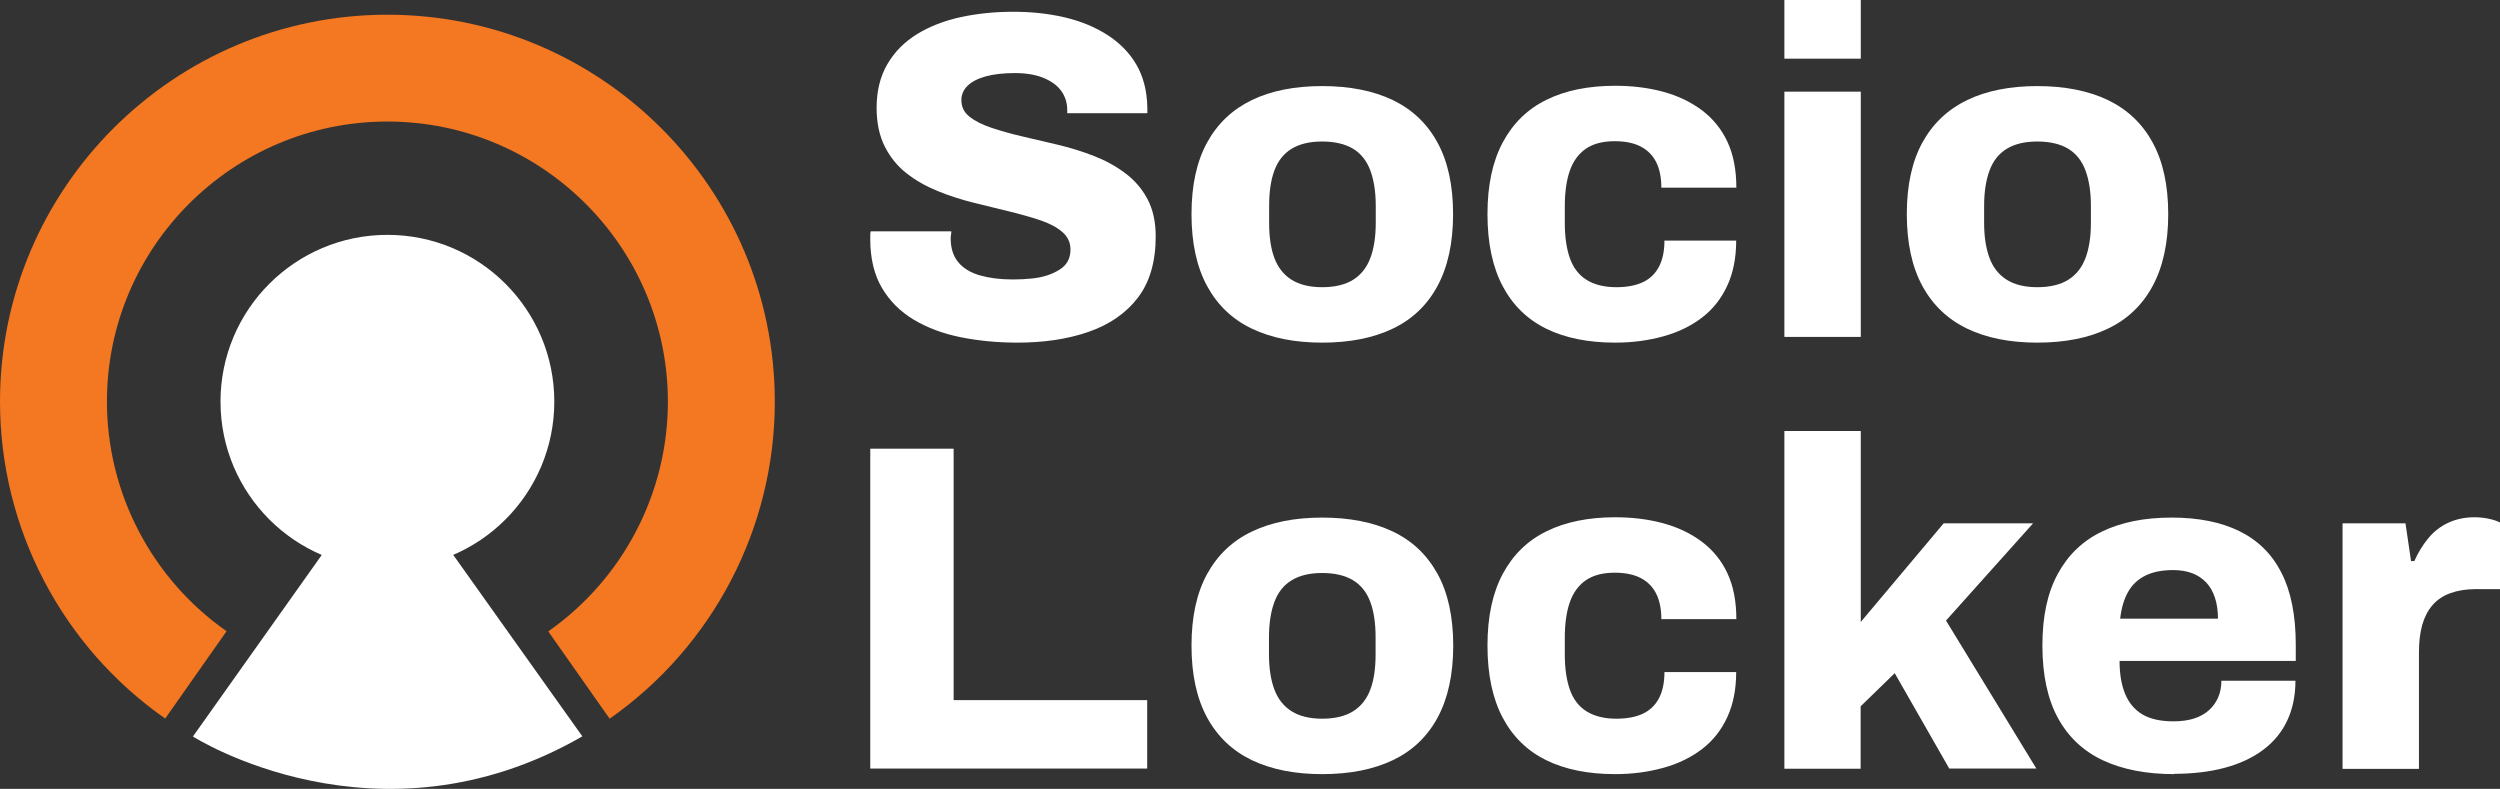
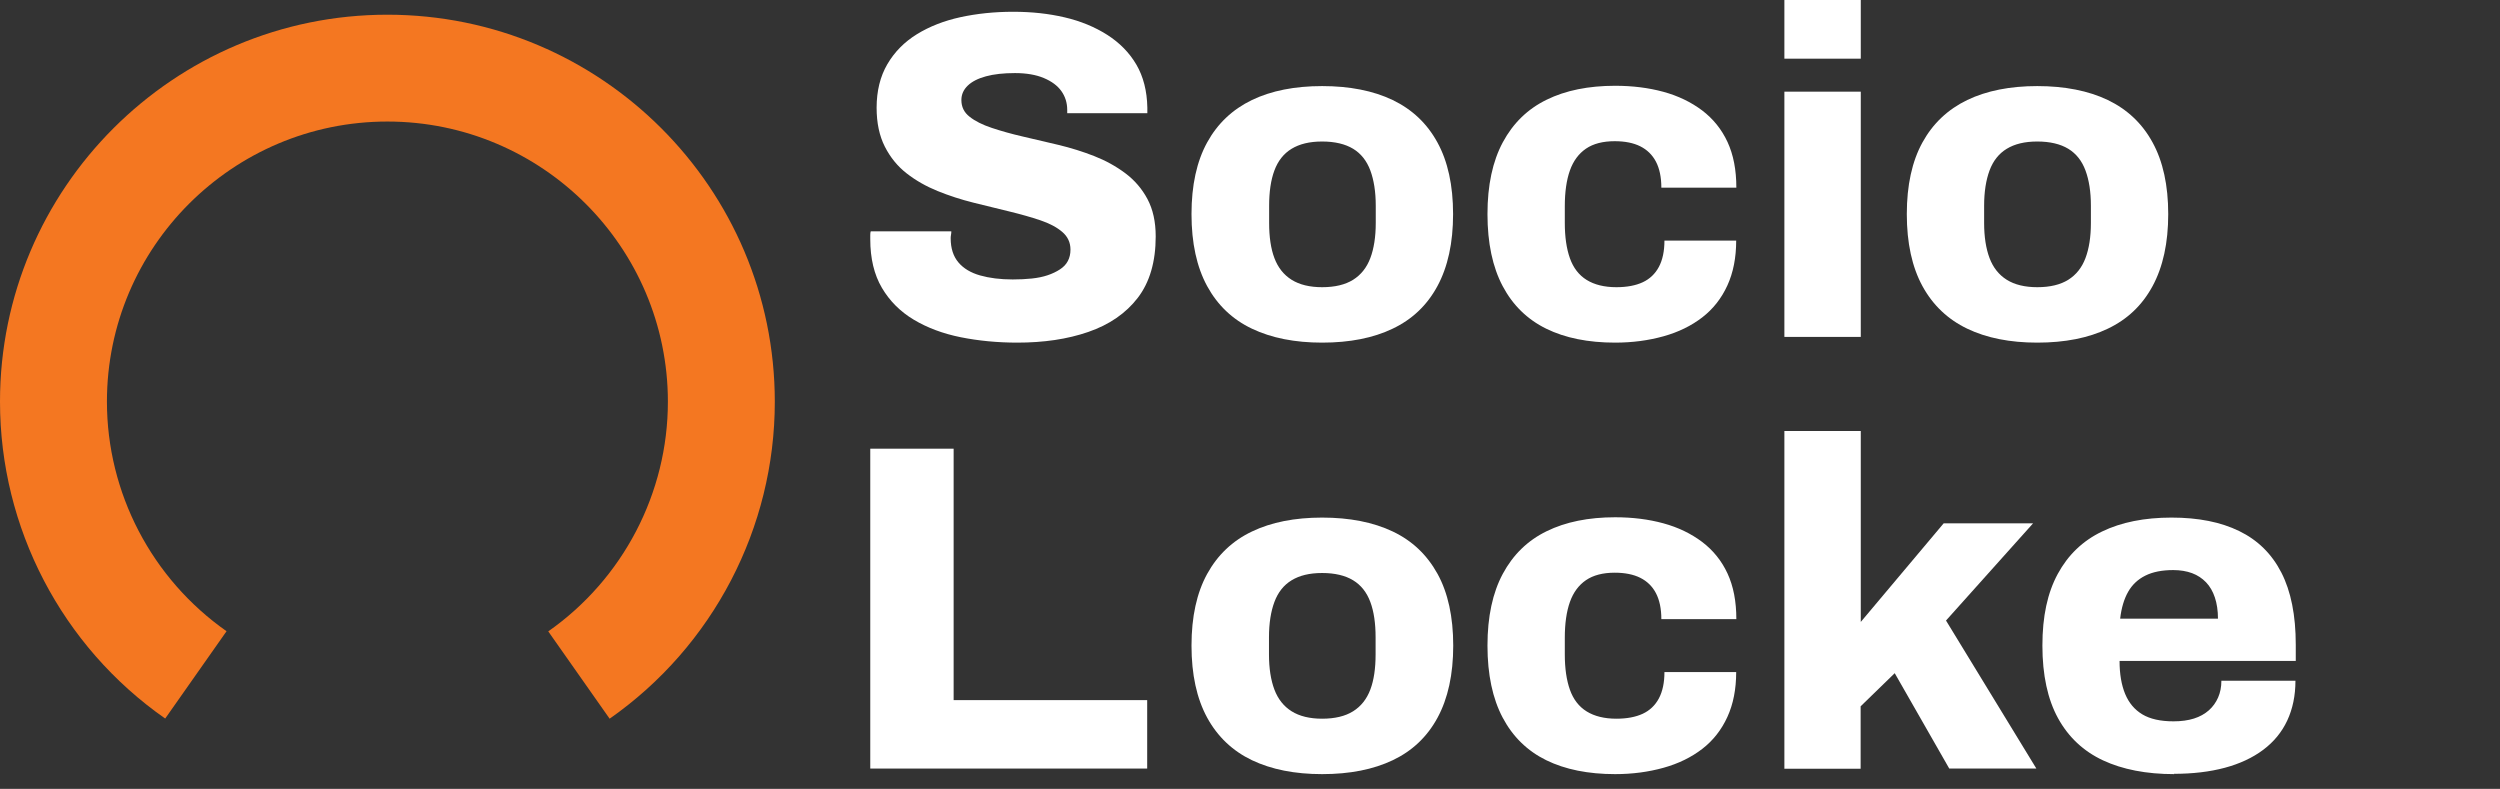
<svg xmlns="http://www.w3.org/2000/svg" width="206" height="65" viewBox="0 0 206 65" fill="none">
  <rect x="0" y="0" width="206" height="65" fill="#333333" stroke="none" />
  <g clip-path="url(#clip0_1_2182)">
    <path d="M50.233 59.221L45.176 52.026C51.344 47.701 55.034 40.62 55.034 33.106C55.034 20.374 44.666 10.015 31.922 10.015C19.179 10.015 8.811 20.361 8.811 33.093C8.811 40.62 12.501 47.688 18.668 52.013L13.612 59.208C5.082 53.25 0 43.491 0 33.093C0 15.513 14.314 1.212 31.922 1.212C49.53 1.212 63.844 15.513 63.844 33.106C63.844 43.491 58.762 53.25 50.233 59.221Z" fill="#F47721" />
-     <path d="M31.922 46.833C39.517 46.833 45.674 40.682 45.674 33.093C45.674 25.505 39.517 19.353 31.922 19.353C24.327 19.353 18.17 25.505 18.17 33.093C18.17 40.682 24.327 46.833 31.922 46.833Z" fill="white" />
-     <path d="M15.897 60.688C15.897 60.688 31.105 70.409 47.985 60.675L36.047 43.899H27.811L15.897 60.688Z" fill="white" />
    <path d="M83.84 28.233C82.18 28.233 80.61 28.079 79.154 27.786C77.698 27.493 76.409 27.008 75.298 26.345C74.187 25.681 73.306 24.801 72.668 23.716C72.029 22.632 71.71 21.293 71.71 19.71V19.366C71.71 19.238 71.723 19.136 71.748 19.06H78.388C78.388 19.136 78.388 19.238 78.362 19.353C78.337 19.468 78.337 19.57 78.337 19.647C78.337 20.463 78.554 21.127 78.975 21.624C79.397 22.122 79.997 22.479 80.763 22.696C81.529 22.913 82.423 23.027 83.445 23.027C84.006 23.027 84.53 23.002 85.015 22.951C85.5 22.9 85.934 22.811 86.317 22.683C86.701 22.555 87.045 22.39 87.339 22.198C87.633 22.007 87.85 21.777 87.99 21.509C88.131 21.241 88.207 20.935 88.207 20.565C88.207 19.978 87.977 19.494 87.531 19.111C87.084 18.728 86.484 18.409 85.73 18.154C84.977 17.899 84.121 17.657 83.176 17.427C82.231 17.197 81.248 16.955 80.214 16.7C79.192 16.445 78.209 16.126 77.264 15.743C76.32 15.36 75.464 14.875 74.711 14.289C73.957 13.702 73.357 12.962 72.91 12.082C72.463 11.201 72.233 10.13 72.233 8.879C72.233 7.502 72.527 6.302 73.115 5.294C73.702 4.287 74.519 3.457 75.553 2.819C76.588 2.182 77.788 1.71 79.141 1.416C80.495 1.123 81.938 0.97 83.483 0.97C85.028 0.97 86.407 1.123 87.722 1.429C89.037 1.735 90.212 2.22 91.234 2.87C92.255 3.521 93.059 4.338 93.634 5.32C94.209 6.302 94.515 7.489 94.541 8.867V9.326H87.939V9.058C87.939 8.471 87.773 7.948 87.454 7.502C87.135 7.055 86.65 6.698 86.011 6.43C85.373 6.162 84.581 6.022 83.636 6.022C82.691 6.022 81.887 6.111 81.236 6.29C80.584 6.468 80.086 6.723 79.742 7.055C79.397 7.387 79.218 7.782 79.218 8.241C79.218 8.803 79.435 9.262 79.895 9.619C80.342 9.976 80.955 10.283 81.721 10.538C82.487 10.793 83.342 11.035 84.287 11.252C85.232 11.469 86.215 11.699 87.224 11.941C88.233 12.184 89.216 12.49 90.161 12.86C91.106 13.23 91.961 13.702 92.727 14.276C93.494 14.85 94.106 15.564 94.553 16.406C95 17.248 95.23 18.269 95.23 19.481C95.23 21.573 94.732 23.27 93.749 24.546C92.766 25.821 91.412 26.753 89.676 27.352C87.939 27.952 85.998 28.233 83.815 28.233H83.84Z" fill="white" />
    <path d="M108.944 28.233C106.697 28.233 104.768 27.85 103.16 27.084C101.551 26.319 100.325 25.145 99.469 23.576C98.614 22.007 98.18 20.029 98.18 17.644C98.18 15.258 98.614 13.293 99.469 11.737C100.325 10.181 101.551 9.02 103.16 8.241C104.756 7.476 106.684 7.093 108.944 7.093C111.204 7.093 113.158 7.476 114.754 8.241C116.35 9.007 117.588 10.168 118.444 11.737C119.299 13.293 119.734 15.271 119.734 17.644C119.734 20.017 119.299 21.994 118.444 23.576C117.588 25.158 116.363 26.319 114.754 27.084C113.158 27.85 111.217 28.233 108.944 28.233ZM108.944 23.665C109.991 23.665 110.846 23.461 111.498 23.053C112.149 22.645 112.621 22.045 112.915 21.267C113.209 20.489 113.362 19.519 113.362 18.371V16.955C113.362 15.807 113.209 14.837 112.915 14.046C112.621 13.255 112.149 12.656 111.498 12.26C110.846 11.865 109.991 11.661 108.944 11.661C107.897 11.661 107.08 11.865 106.428 12.26C105.777 12.656 105.305 13.255 105.011 14.046C104.717 14.837 104.577 15.807 104.577 16.955V18.371C104.577 19.519 104.717 20.489 105.011 21.267C105.305 22.045 105.777 22.645 106.428 23.053C107.08 23.461 107.922 23.665 108.944 23.665Z" fill="white" />
    <path d="M133.09 28.233C130.868 28.233 128.965 27.85 127.408 27.084C125.85 26.319 124.65 25.145 123.82 23.576C122.99 22.007 122.568 20.029 122.568 17.644C122.568 15.258 122.99 13.293 123.832 11.724C124.675 10.155 125.875 8.981 127.446 8.216C129.004 7.45 130.894 7.068 133.09 7.068C134.52 7.068 135.848 7.234 137.061 7.565C138.274 7.897 139.334 8.407 140.253 9.096C141.16 9.785 141.862 10.653 142.347 11.699C142.832 12.745 143.075 13.995 143.075 15.462H136.895C136.895 14.595 136.742 13.88 136.448 13.319C136.154 12.758 135.72 12.337 135.158 12.056C134.597 11.775 133.894 11.635 133.051 11.635C132.081 11.635 131.289 11.839 130.689 12.247C130.089 12.656 129.642 13.255 129.361 14.046C129.08 14.837 128.94 15.819 128.94 16.993V18.371C128.94 19.519 129.08 20.489 129.361 21.28C129.642 22.071 130.102 22.67 130.74 23.066C131.379 23.461 132.196 23.665 133.192 23.665C134.06 23.665 134.788 23.525 135.363 23.257C135.937 22.989 136.384 22.568 136.691 21.994C136.997 21.42 137.15 20.693 137.15 19.825H143.062C143.062 21.229 142.82 22.466 142.334 23.525C141.849 24.584 141.16 25.464 140.266 26.153C139.372 26.842 138.312 27.365 137.074 27.71C135.835 28.054 134.52 28.233 133.077 28.233H133.09Z" fill="white" />
    <path d="M147.033 4.835V0H153.328V4.835H147.033ZM147.033 27.773V7.553H153.328V27.761H147.033V27.773Z" fill="white" />
-     <path d="M167.872 28.233C165.625 28.233 163.697 27.85 162.101 27.084C160.505 26.319 159.266 25.145 158.41 23.576C157.555 22.007 157.121 20.029 157.121 17.644C157.121 15.258 157.555 13.293 158.41 11.737C159.266 10.181 160.492 9.02 162.101 8.241C163.697 7.476 165.625 7.093 167.872 7.093C170.119 7.093 172.086 7.476 173.682 8.241C175.278 9.007 176.517 10.168 177.372 11.737C178.228 13.293 178.662 15.271 178.662 17.644C178.662 20.017 178.228 21.994 177.372 23.576C176.517 25.158 175.291 26.319 173.682 27.084C172.086 27.85 170.145 28.233 167.872 28.233ZM167.872 23.665C168.919 23.665 169.775 23.461 170.426 23.053C171.077 22.645 171.55 22.045 171.843 21.267C172.137 20.489 172.29 19.519 172.29 18.371V16.955C172.29 15.807 172.137 14.837 171.843 14.046C171.55 13.255 171.077 12.656 170.426 12.26C169.775 11.865 168.919 11.661 167.872 11.661C166.825 11.661 166.008 11.865 165.357 12.26C164.705 12.656 164.233 13.255 163.939 14.046C163.646 14.837 163.492 15.807 163.492 16.955V18.371C163.492 19.519 163.646 20.489 163.939 21.267C164.233 22.045 164.705 22.645 165.357 23.053C166.008 23.461 166.851 23.665 167.872 23.665Z" fill="white" />
+     <path d="M167.872 28.233C165.625 28.233 163.697 27.85 162.101 27.084C160.505 26.319 159.266 25.145 158.41 23.576C157.555 22.007 157.121 20.029 157.121 17.644C157.121 15.258 157.555 13.293 158.41 11.737C159.266 10.181 160.492 9.02 162.101 8.241C163.697 7.476 165.625 7.093 167.872 7.093C170.119 7.093 172.086 7.476 173.682 8.241C175.278 9.007 176.517 10.168 177.372 11.737C178.228 13.293 178.662 15.271 178.662 17.644C178.662 20.017 178.228 21.994 177.372 23.576C176.517 25.158 175.291 26.319 173.682 27.084C172.086 27.85 170.145 28.233 167.872 28.233ZM167.872 23.665C168.919 23.665 169.775 23.461 170.426 23.053C171.077 22.645 171.55 22.045 171.843 21.267C172.137 20.489 172.29 19.519 172.29 18.371V16.955C172.29 15.807 172.137 14.837 171.843 14.046C171.55 13.255 171.077 12.656 170.426 12.26C169.775 11.865 168.919 11.661 167.872 11.661C166.825 11.661 166.008 11.865 165.357 12.26C164.705 12.656 164.233 13.255 163.939 14.046C163.646 14.837 163.492 15.807 163.492 16.955V18.371C163.492 19.519 163.646 20.489 163.939 21.267C164.233 22.045 164.705 22.645 165.357 23.053C166.008 23.461 166.851 23.665 167.872 23.665" fill="white" />
    <path d="M71.71 63.329V36.972H78.579V57.69H94.528V63.329H71.71Z" fill="white" />
    <path d="M108.944 63.788C106.684 63.788 104.768 63.405 103.16 62.64C101.563 61.874 100.325 60.701 99.469 59.132C98.614 57.562 98.18 55.585 98.18 53.199C98.18 50.813 98.614 48.849 99.469 47.292C100.325 45.736 101.551 44.562 103.16 43.797C104.756 43.031 106.684 42.649 108.944 42.649C111.204 42.649 113.158 43.031 114.766 43.797C116.375 44.562 117.588 45.723 118.457 47.292C119.312 48.849 119.746 50.826 119.746 53.199C119.746 55.572 119.312 57.55 118.457 59.132C117.601 60.713 116.375 61.874 114.766 62.64C113.158 63.405 111.23 63.788 108.944 63.788ZM108.944 59.221C109.991 59.221 110.846 59.017 111.498 58.608C112.149 58.2 112.621 57.601 112.915 56.822C113.209 56.044 113.349 55.075 113.349 53.926V52.51C113.349 51.362 113.209 50.392 112.915 49.602C112.621 48.811 112.149 48.211 111.498 47.816C110.846 47.42 109.991 47.216 108.944 47.216C107.897 47.216 107.08 47.42 106.428 47.816C105.777 48.211 105.305 48.811 105.011 49.602C104.717 50.392 104.564 51.362 104.564 52.51V53.926C104.564 55.075 104.717 56.044 105.011 56.822C105.305 57.601 105.777 58.2 106.428 58.608C107.08 59.017 107.922 59.221 108.944 59.221Z" fill="white" />
    <path d="M133.09 63.788C130.868 63.788 128.965 63.405 127.408 62.64C125.85 61.874 124.65 60.701 123.82 59.132C122.99 57.562 122.568 55.585 122.568 53.199C122.568 50.814 122.99 48.849 123.832 47.28C124.675 45.711 125.875 44.537 127.446 43.771C129.004 43.006 130.894 42.623 133.09 42.623C134.52 42.623 135.848 42.789 137.061 43.121C138.274 43.452 139.334 43.963 140.253 44.652C141.16 45.34 141.862 46.208 142.347 47.254C142.832 48.3 143.075 49.551 143.075 51.018H136.895C136.895 50.15 136.742 49.436 136.448 48.874C136.154 48.313 135.72 47.892 135.158 47.611C134.597 47.331 133.894 47.19 133.051 47.19C132.081 47.19 131.289 47.395 130.689 47.803C130.089 48.211 129.642 48.811 129.361 49.602C129.08 50.393 128.94 51.375 128.94 52.549V53.926C128.94 55.075 129.08 56.044 129.361 56.835C129.642 57.626 130.102 58.226 130.74 58.621C131.379 59.017 132.196 59.221 133.192 59.221C134.06 59.221 134.788 59.081 135.363 58.813C135.937 58.545 136.384 58.124 136.691 57.55C136.997 56.975 137.15 56.248 137.15 55.381H143.062C143.062 56.784 142.82 58.022 142.334 59.081C141.849 60.139 141.16 61.02 140.266 61.709C139.372 62.398 138.312 62.92 137.074 63.265C135.835 63.609 134.52 63.788 133.077 63.788H133.09Z" fill="white" />
    <path d="M147.033 63.329V35.517H153.328V51.247L160.16 43.121H167.527L160.351 51.133L167.796 63.329H160.619L156.125 55.47L153.316 58.2V63.342H147.021L147.033 63.329Z" fill="white" />
    <path d="M179.16 63.788C176.861 63.788 174.895 63.405 173.286 62.653C171.677 61.9 170.439 60.739 169.583 59.182C168.728 57.626 168.294 55.623 168.294 53.199C168.294 50.775 168.715 48.849 169.558 47.292C170.4 45.736 171.613 44.562 173.21 43.797C174.793 43.031 176.708 42.649 178.93 42.649C181.152 42.649 182.991 43.019 184.51 43.759C186.03 44.498 187.191 45.634 187.983 47.178C188.775 48.721 189.171 50.699 189.171 53.123V54.462H174.652C174.652 55.534 174.806 56.44 175.112 57.18C175.419 57.919 175.891 58.481 176.529 58.864C177.168 59.246 178.023 59.438 179.096 59.438C179.734 59.438 180.296 59.361 180.782 59.208C181.267 59.055 181.675 58.825 182.007 58.532C182.339 58.239 182.595 57.881 182.773 57.473C182.952 57.065 183.042 56.605 183.042 56.095H189.145C189.145 57.32 188.915 58.417 188.468 59.374C188.021 60.331 187.357 61.135 186.489 61.785C185.621 62.436 184.561 62.933 183.323 63.265C182.084 63.597 180.679 63.763 179.122 63.763L179.16 63.788ZM174.704 50.979H182.761C182.761 50.316 182.671 49.729 182.505 49.232C182.339 48.734 182.097 48.313 181.777 47.981C181.458 47.65 181.075 47.395 180.628 47.229C180.181 47.063 179.658 46.974 179.07 46.974C178.151 46.974 177.385 47.127 176.772 47.433C176.159 47.739 175.687 48.185 175.355 48.772C175.023 49.359 174.806 50.086 174.704 50.954V50.979Z" fill="white" />
-     <path d="M193.027 63.329V43.121H198.211L198.671 46.234H198.939C199.245 45.545 199.628 44.919 200.075 44.371C200.522 43.822 201.071 43.389 201.722 43.082C202.374 42.776 203.101 42.623 203.893 42.623C204.353 42.623 204.774 42.674 205.157 42.764C205.54 42.853 205.821 42.955 206 43.057V48.543H204.008C203.216 48.543 202.514 48.657 201.914 48.874C201.314 49.091 200.816 49.423 200.433 49.87C200.05 50.316 199.769 50.865 199.59 51.502C199.411 52.14 199.322 52.88 199.322 53.722V63.354H193.027V63.329Z" fill="white" />
  </g>
  <defs>
    <clipPath id="clip0_1_2182">
      <rect width="206" height="65" fill="white" />
    </clipPath>
  </defs>
</svg>